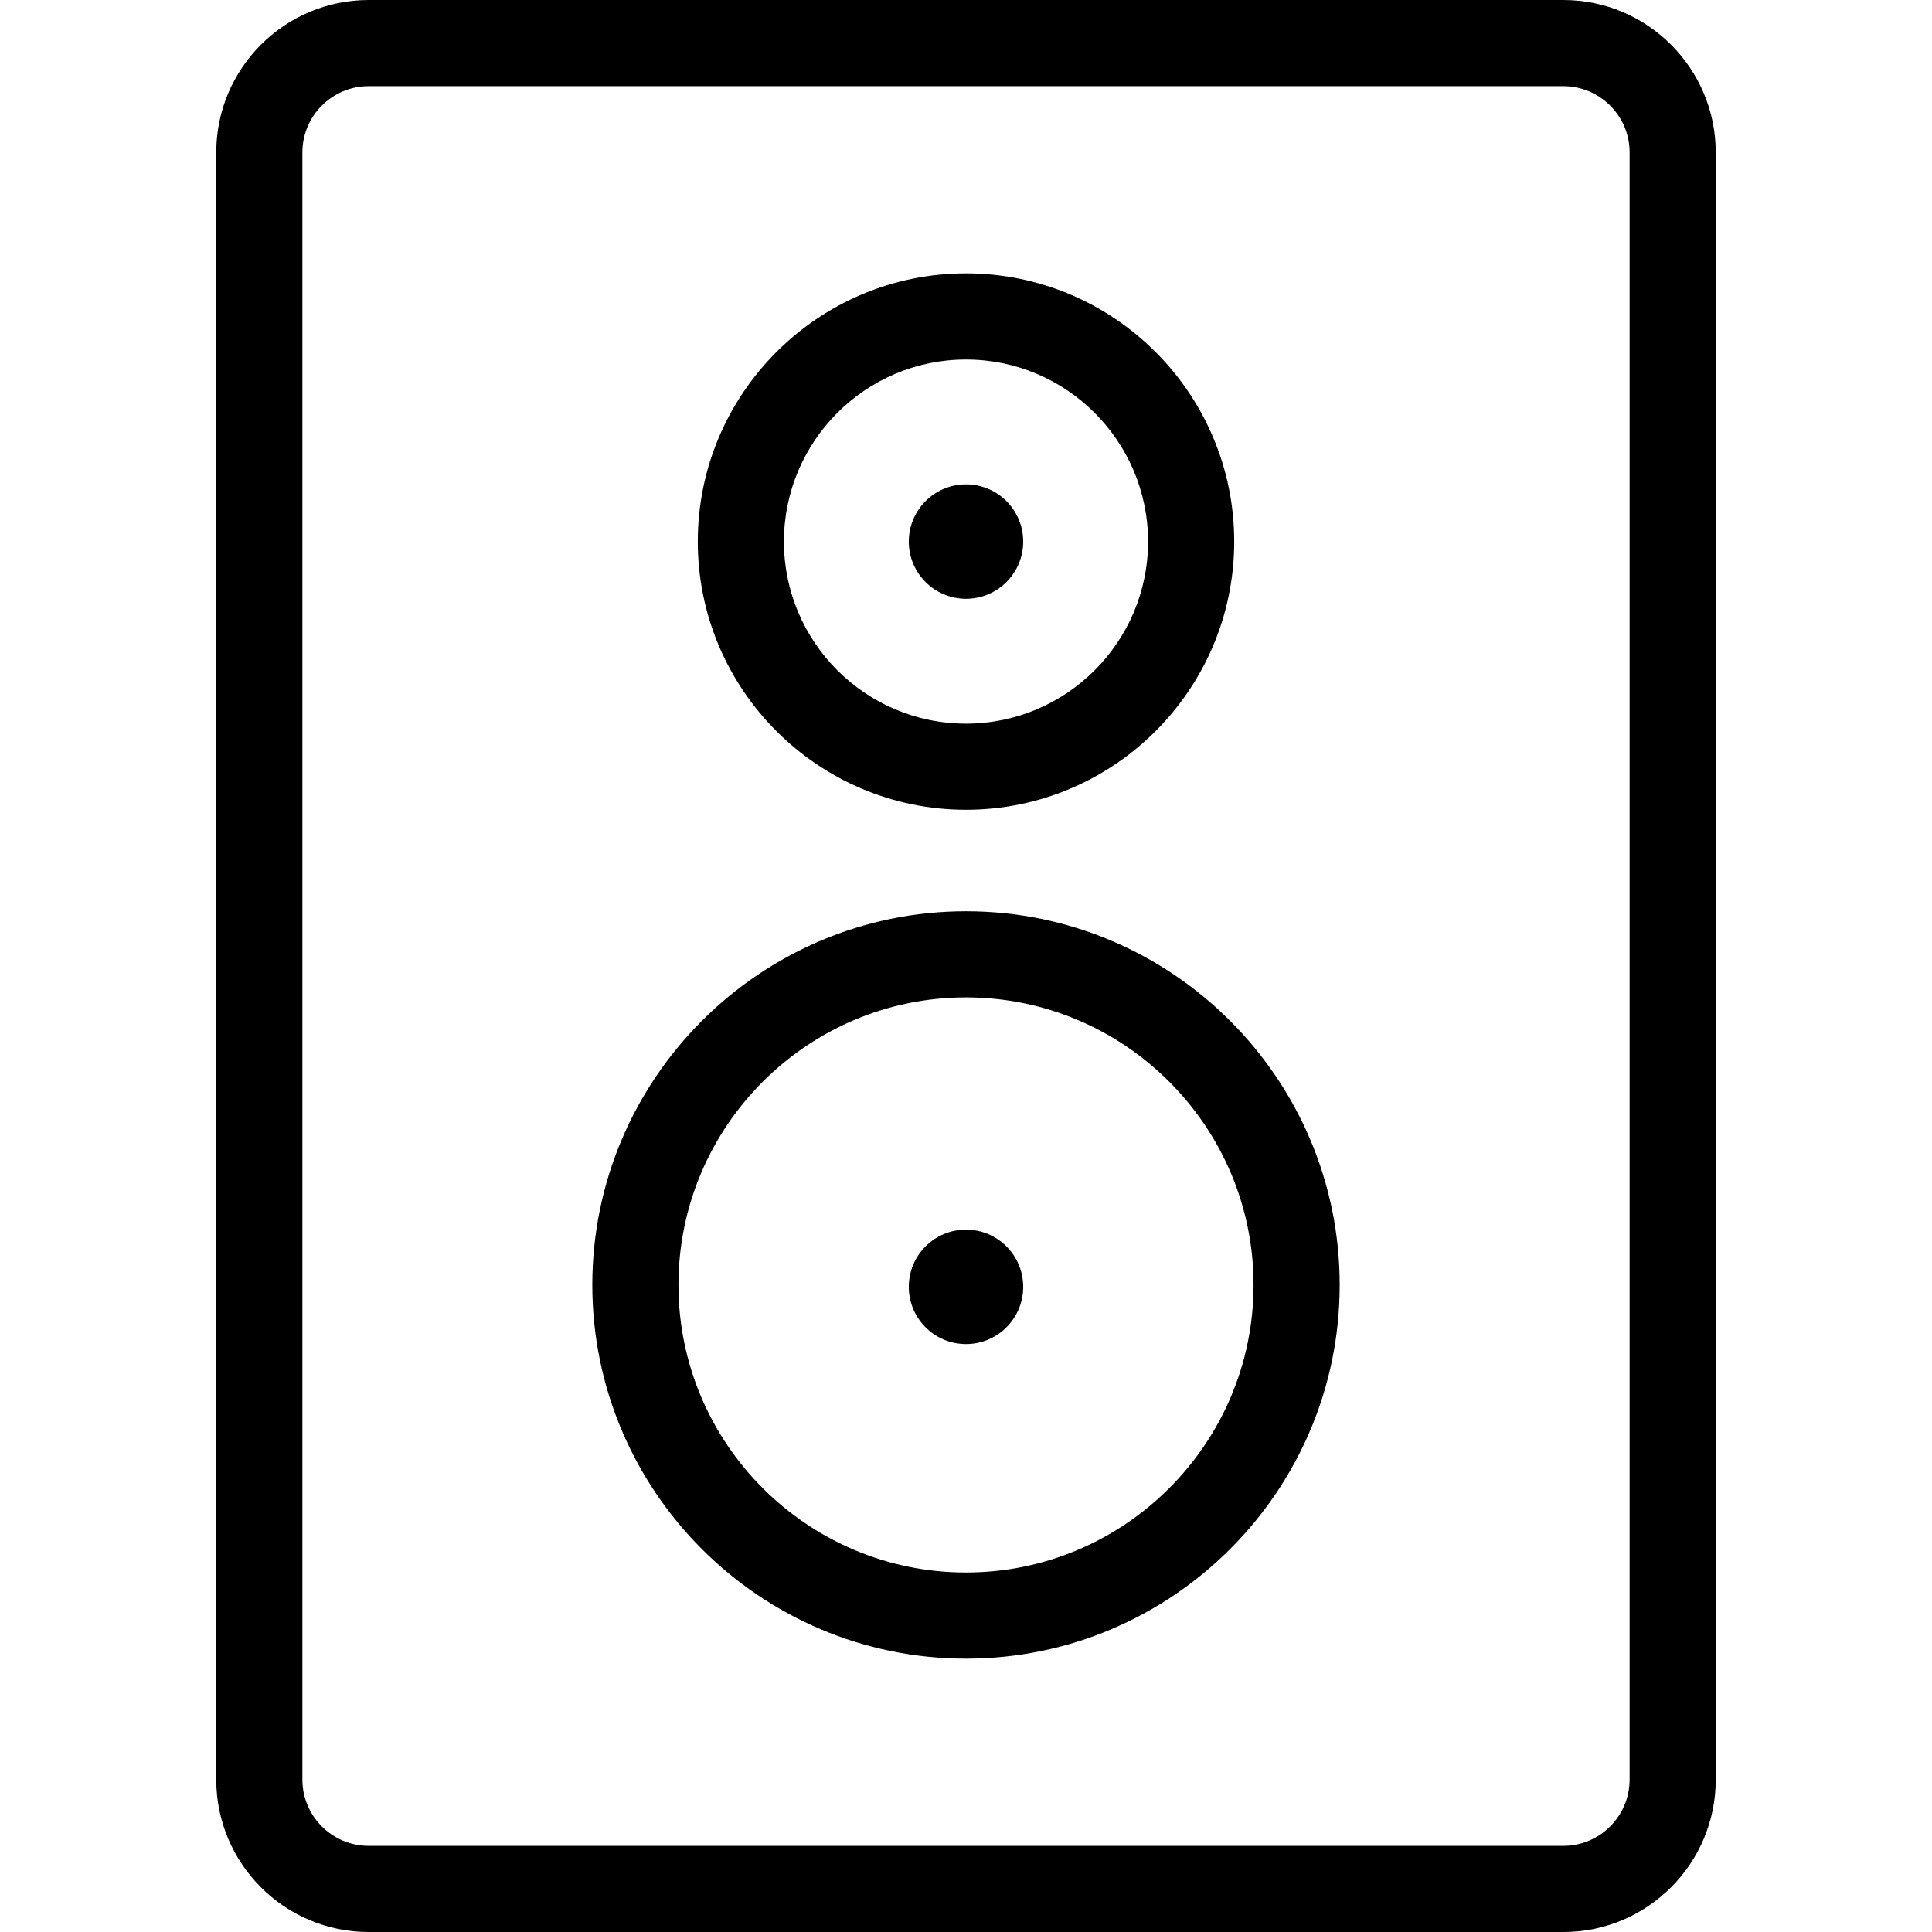
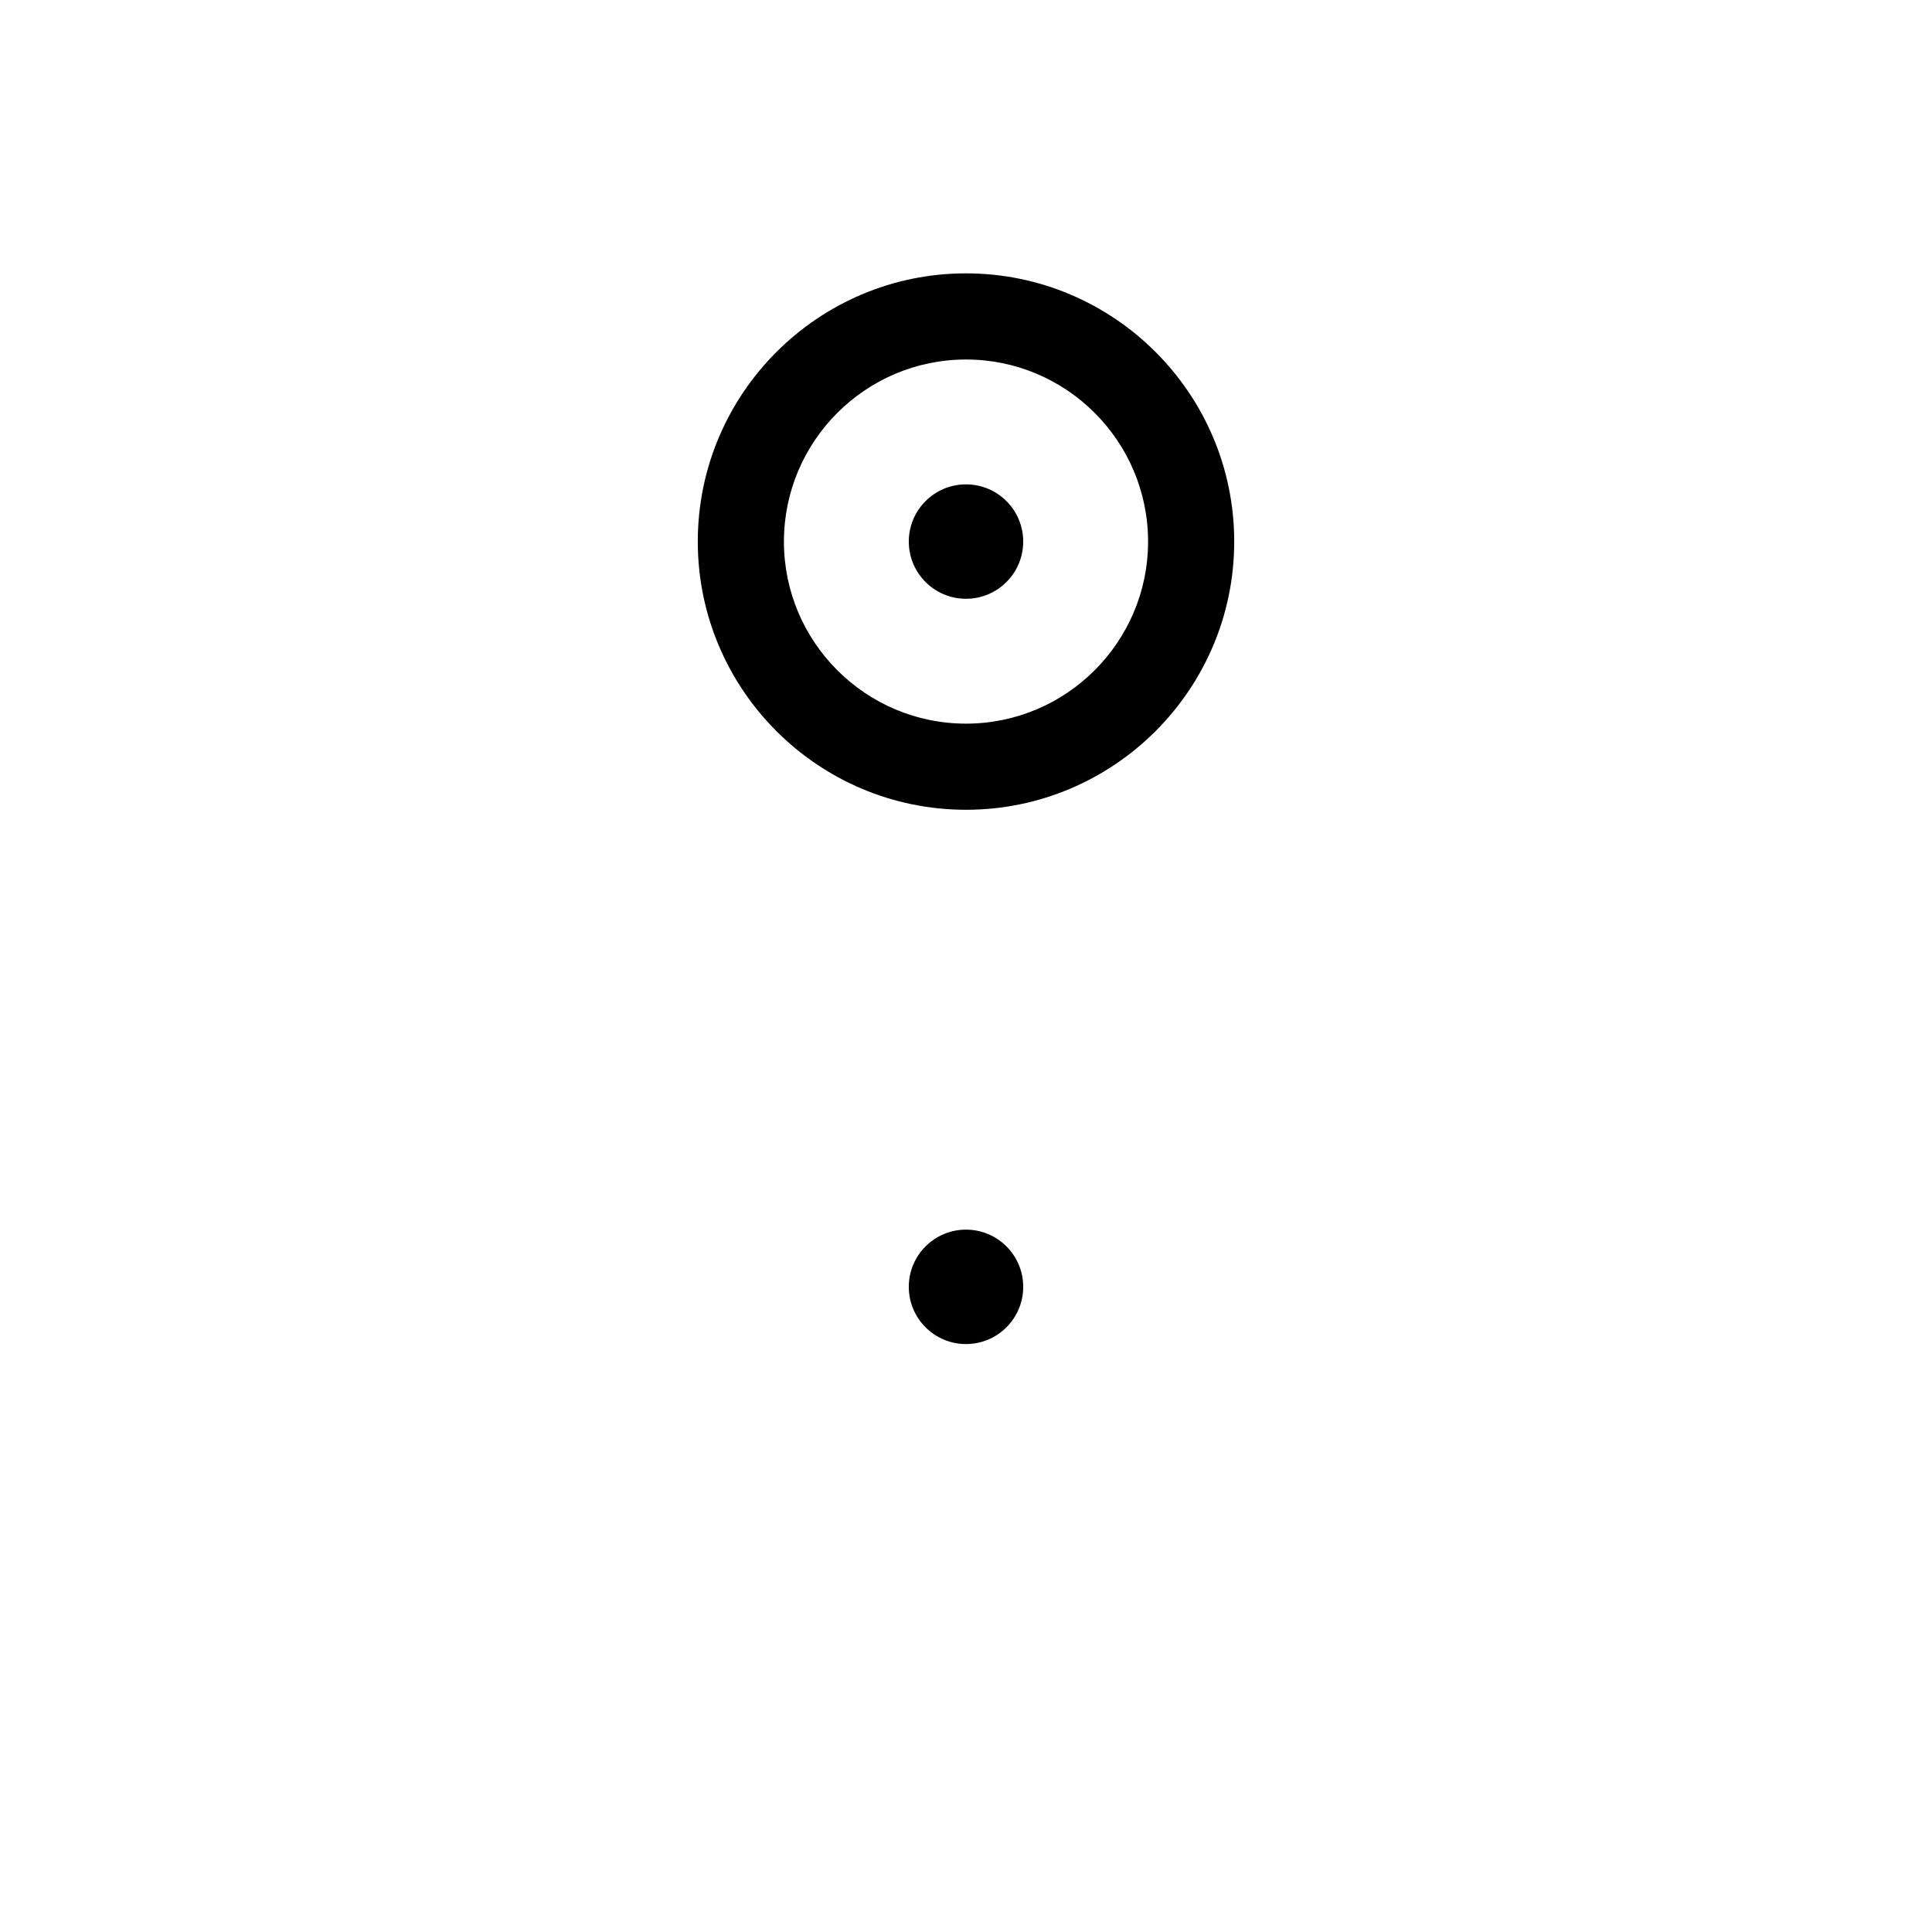
<svg xmlns="http://www.w3.org/2000/svg" fill="#000000" height="800px" width="800px" version="1.1" id="Capa_1" viewBox="0 0 314 314" xml:space="preserve">
  <g>
-     <path d="M254.085,0H59.915C46.257,0,35.147,11.111,35.147,24.769v264.463c0,13.657,11.11,24.769,24.768,24.769h194.17   c13.657,0,24.768-11.111,24.768-24.769V24.769C278.853,11.111,267.742,0,254.085,0z M264.853,289.231   c0,5.938-4.831,10.769-10.768,10.769H59.915c-5.938,0-10.768-4.831-10.768-10.769V24.769c0-5.938,4.83-10.769,10.768-10.769h194.17   c5.937,0,10.768,4.831,10.768,10.769V289.231z" />
    <path d="M157,131.609c24.036,0,43.591-19.555,43.591-43.59c0-24.036-19.555-43.591-43.591-43.591   c-24.036,0-43.591,19.555-43.591,43.591C113.409,112.055,132.963,131.609,157,131.609z M157,58.429   c16.316,0,29.591,13.274,29.591,29.591c0,16.315-13.274,29.59-29.591,29.59s-29.591-13.274-29.591-29.59   C127.409,71.703,140.683,58.429,157,58.429z" />
-     <path d="M157,148.101c-33.489,0-60.734,27.246-60.734,60.735c0,33.489,27.245,60.735,60.734,60.735s60.734-27.246,60.734-60.735   C217.734,175.347,190.489,148.101,157,148.101z M157,255.571c-25.77,0-46.734-20.966-46.734-46.735   c0-25.77,20.965-46.735,46.734-46.735c25.769,0,46.734,20.966,46.734,46.735C203.734,234.605,182.769,255.571,157,255.571z" />
    <circle cx="157" cy="88.02" r="9.298" />
    <circle cx="157" cy="209.146" r="9.298" />
  </g>
</svg>